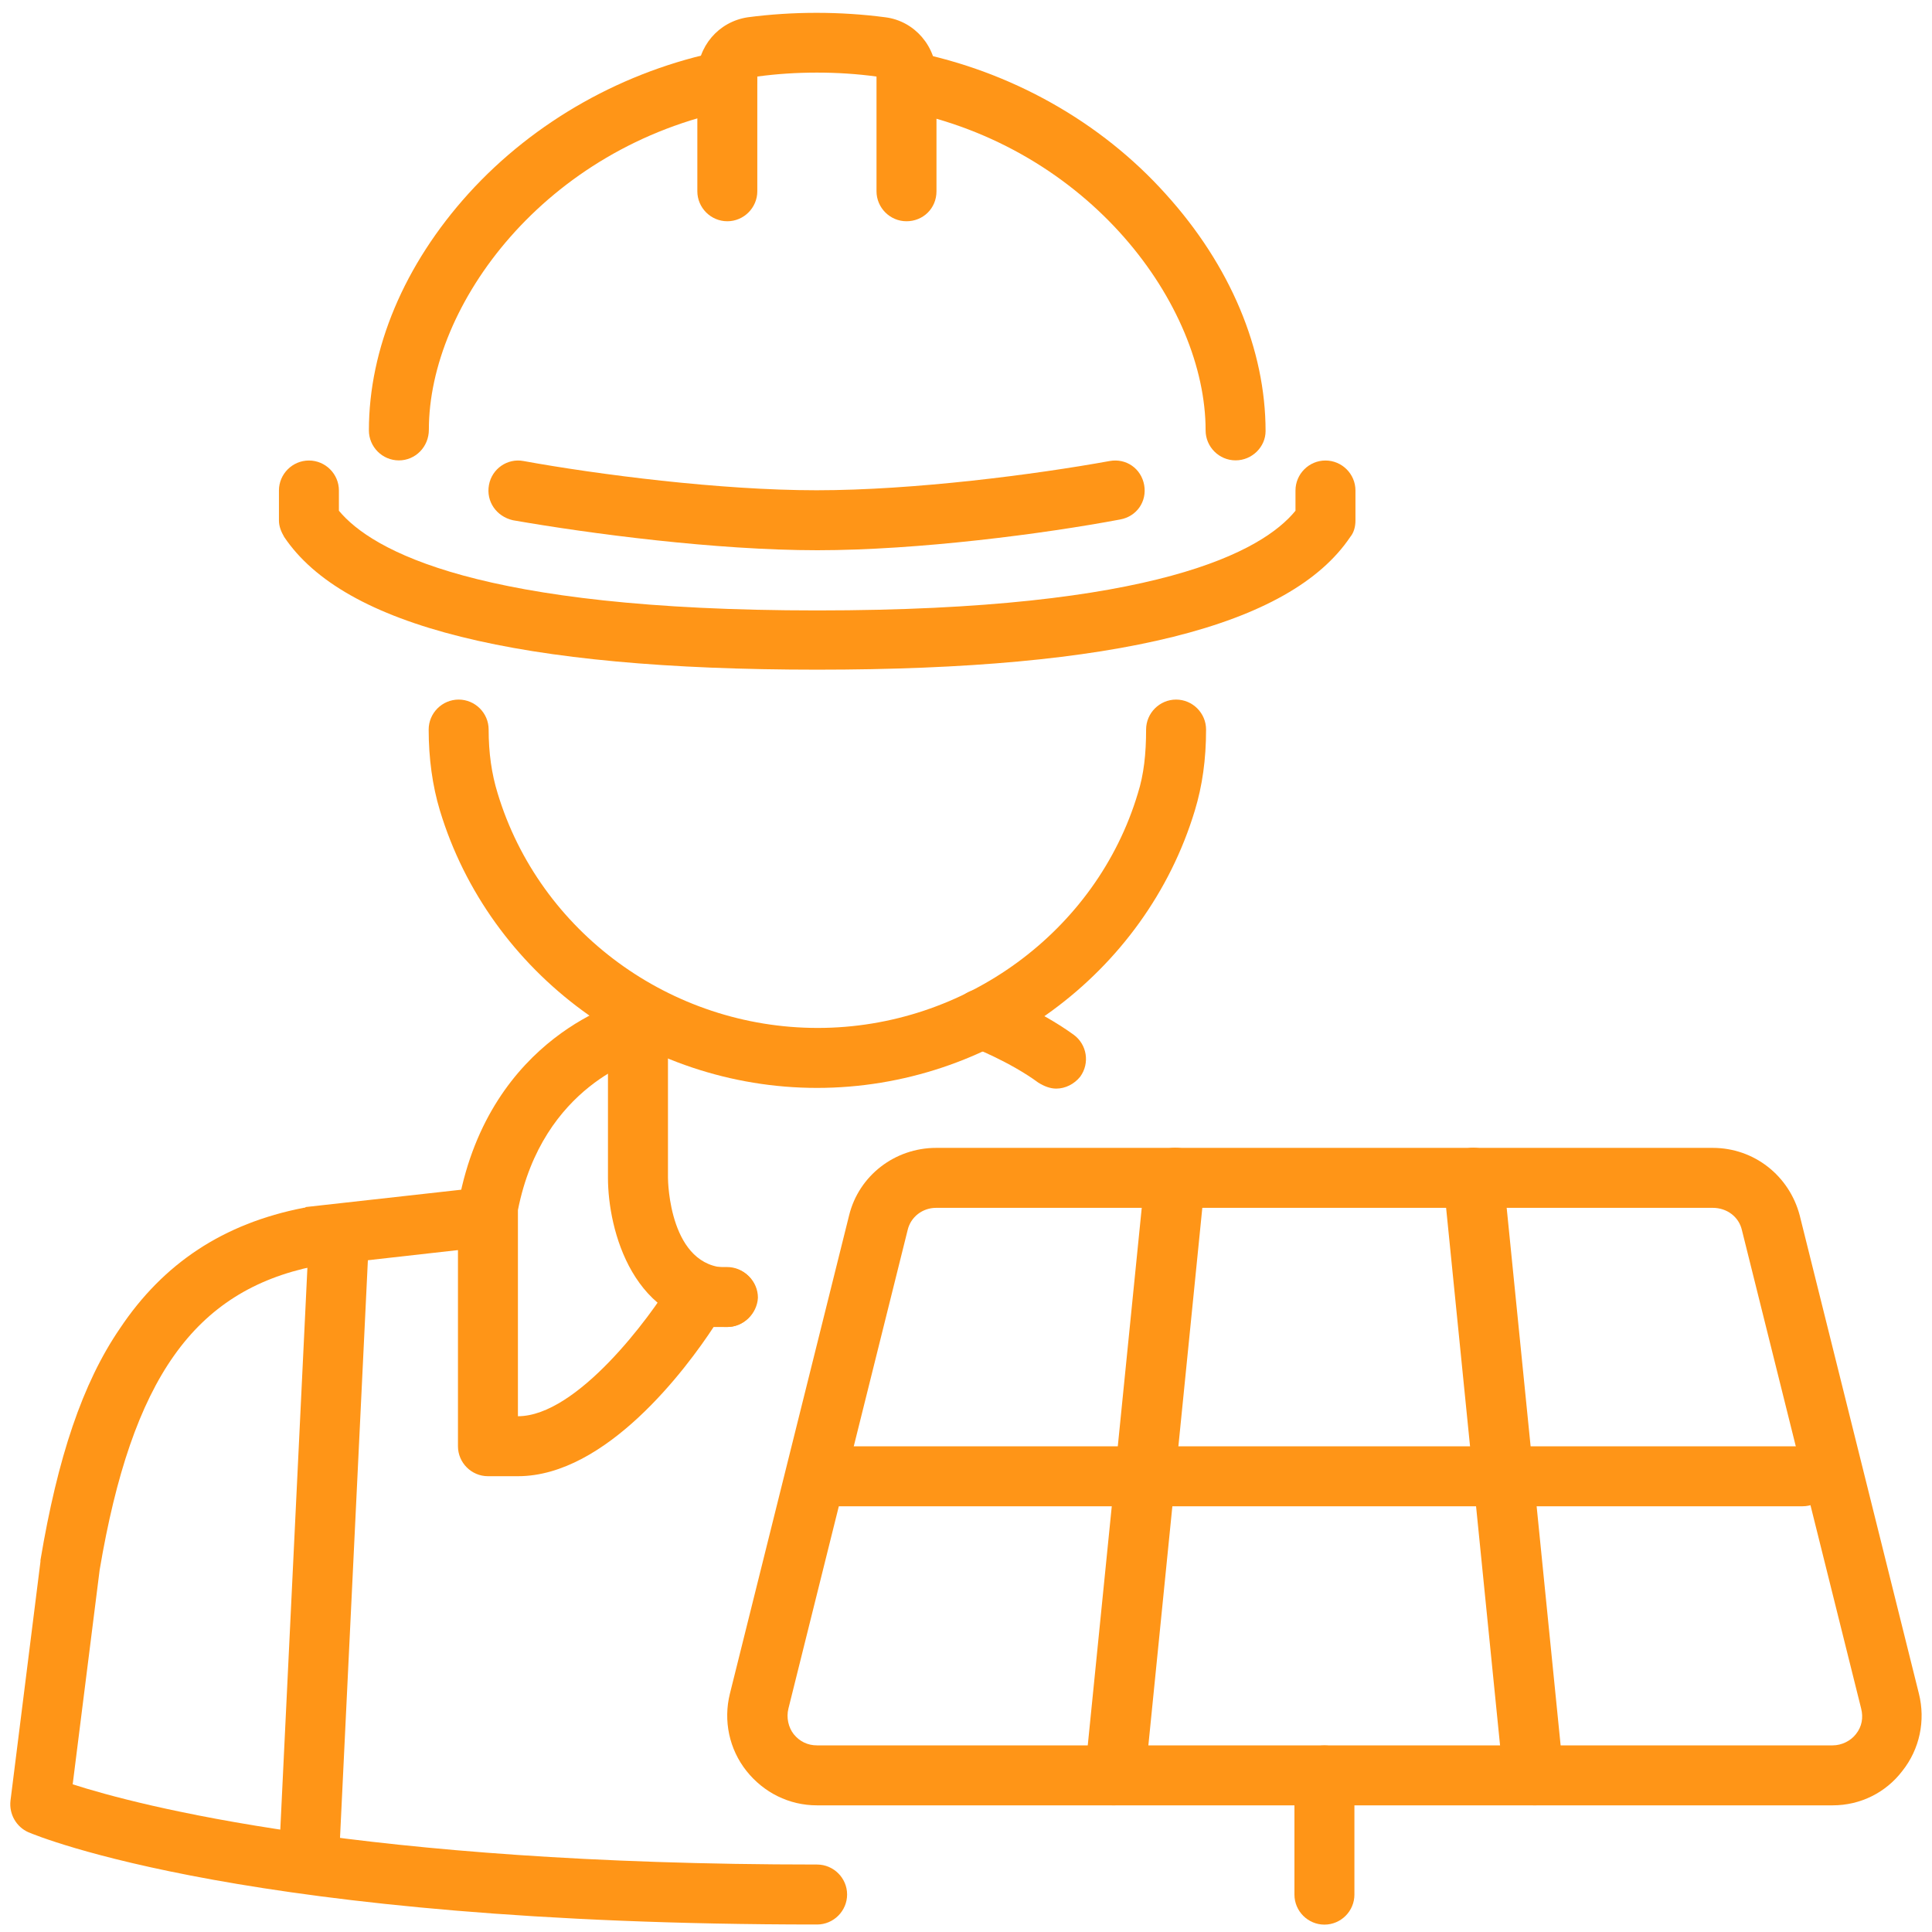
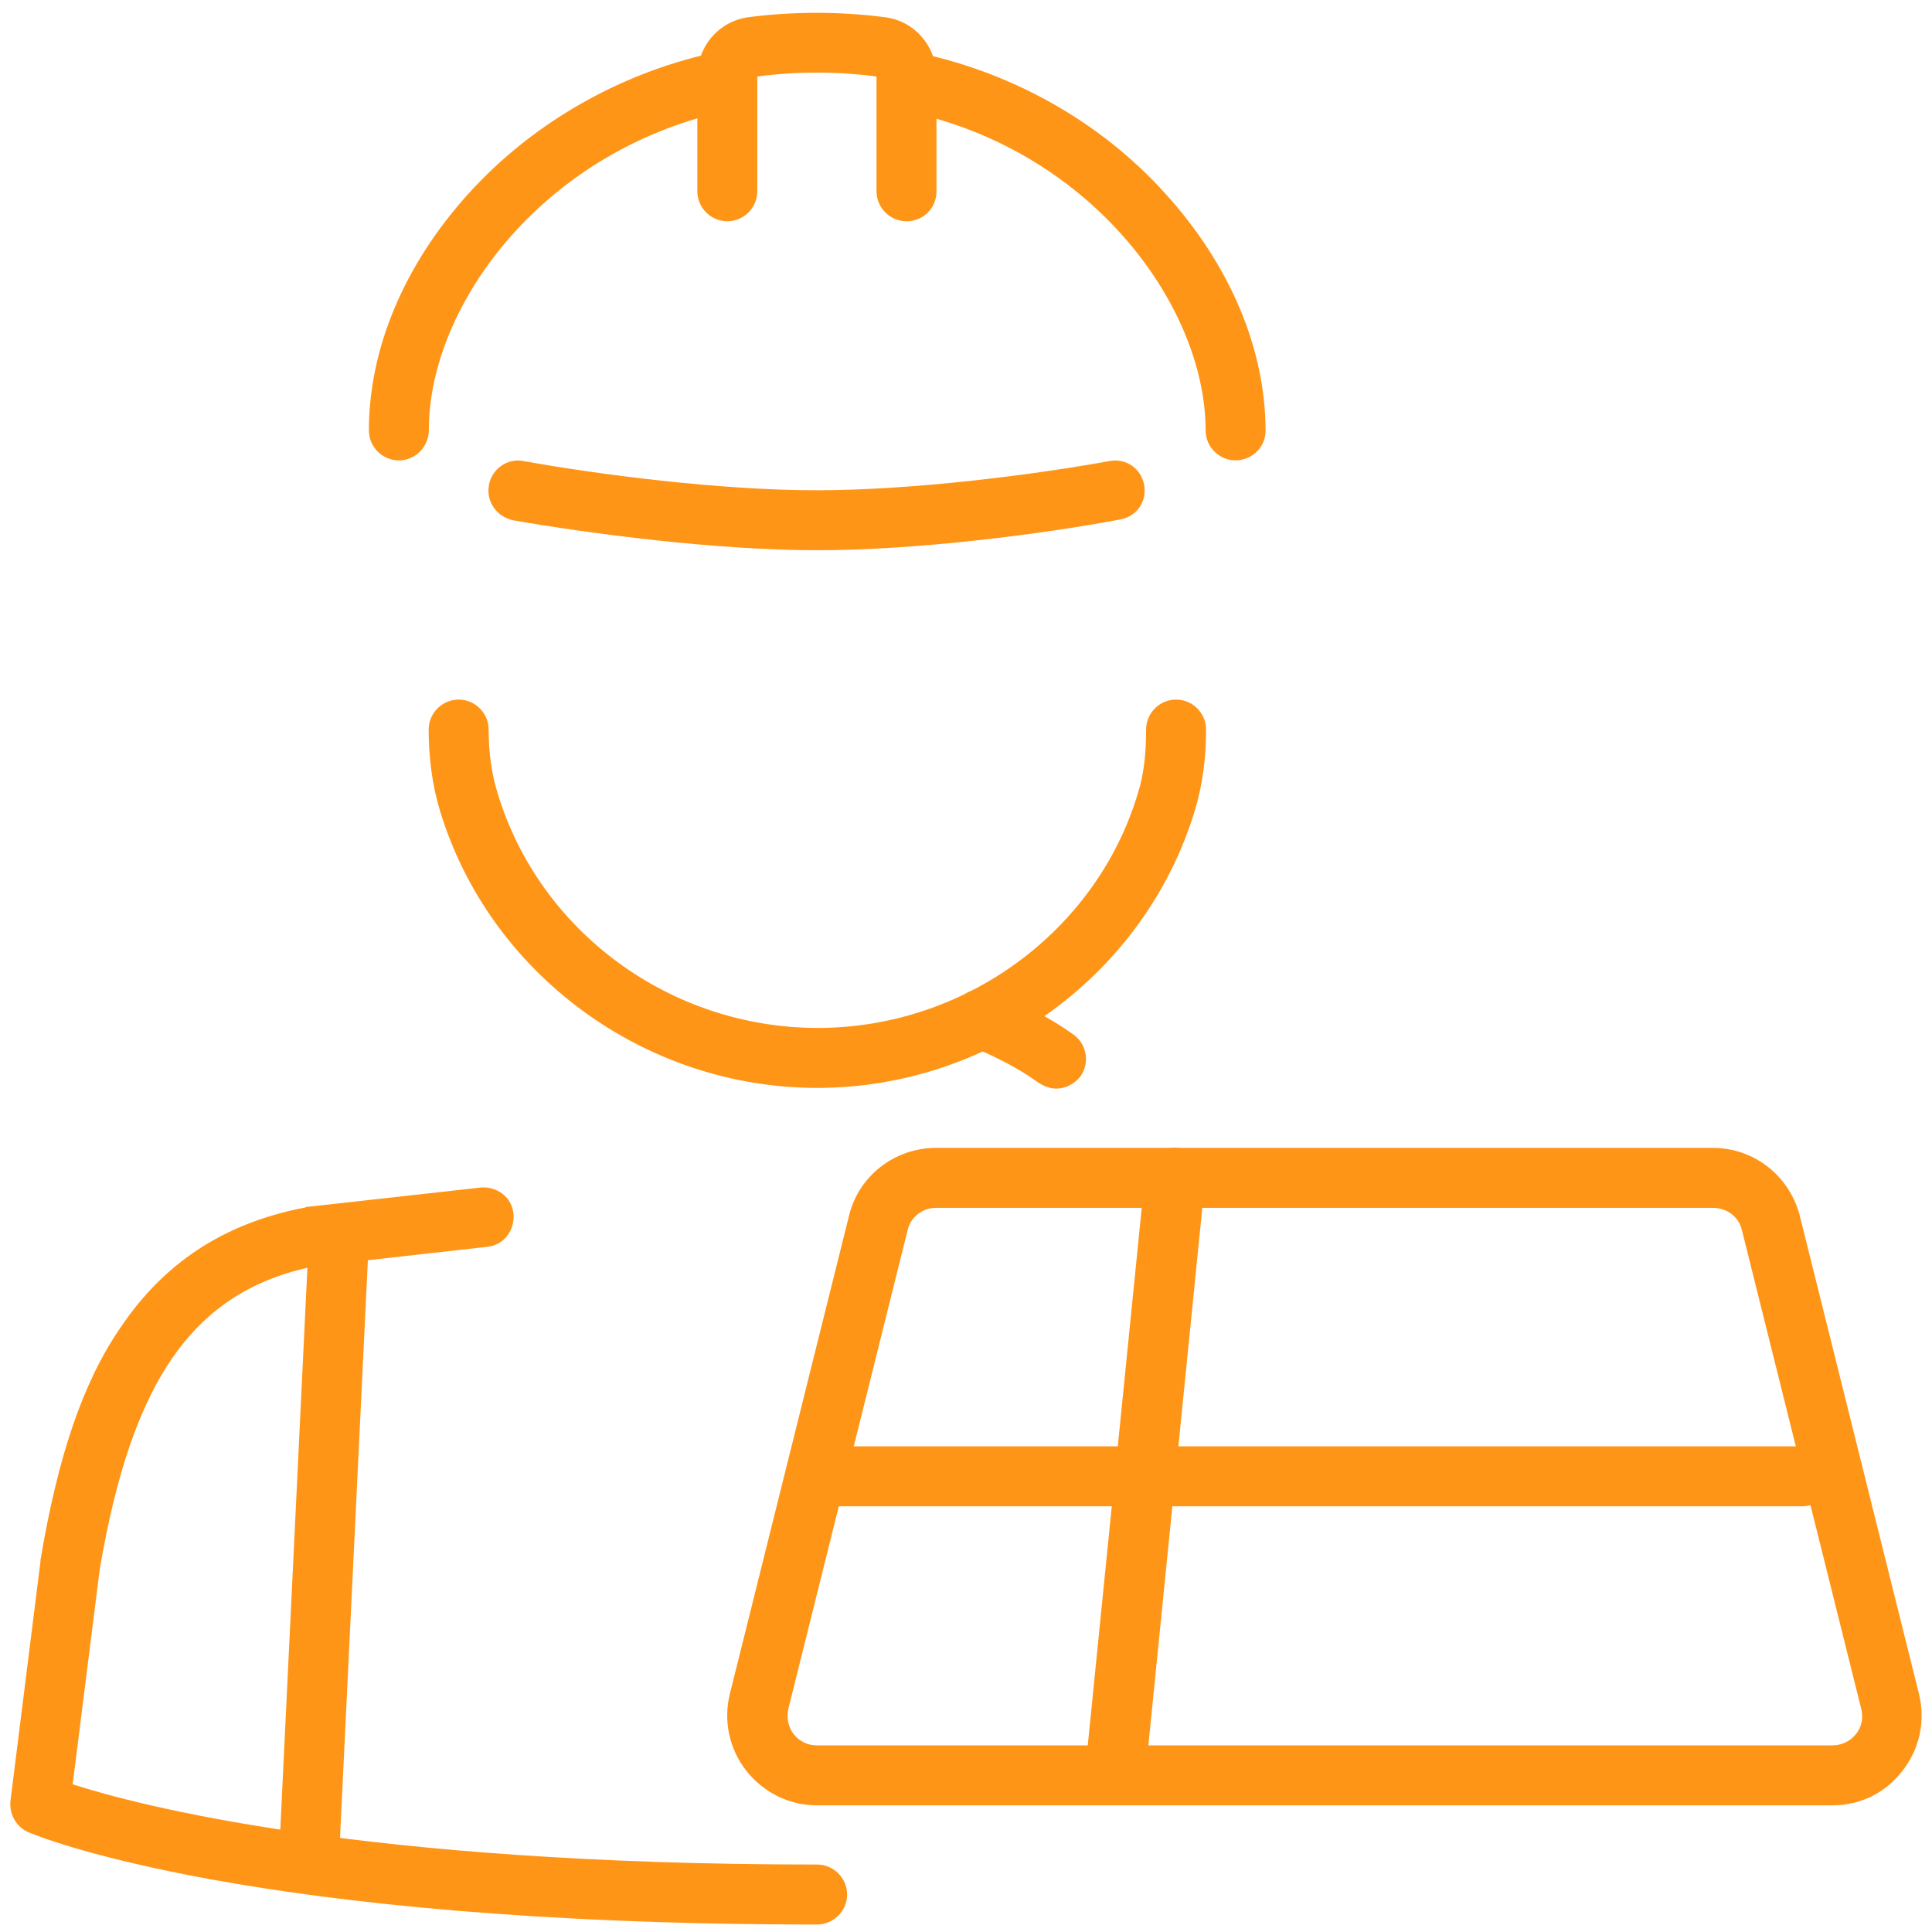
<svg xmlns="http://www.w3.org/2000/svg" width="50" height="50" viewBox="0 0 50 50" fill="none">
  <path d="M21.144 28.155C16.681 28.155 12.665 25.206 11.385 20.977C11.191 20.337 11.094 19.619 11.094 18.881C11.094 18.455 11.443 18.105 11.87 18.105C12.297 18.105 12.646 18.455 12.646 18.881C12.646 19.483 12.723 20.026 12.879 20.531C13.965 24.12 17.36 26.603 21.163 26.603C24.966 26.603 28.381 24.101 29.448 20.531C29.603 20.046 29.661 19.502 29.661 18.881C29.661 18.455 30.01 18.105 30.437 18.105C30.864 18.105 31.213 18.455 31.213 18.881C31.213 19.658 31.116 20.337 30.922 20.977C29.642 25.206 25.625 28.155 21.144 28.155Z" fill="#FF9517" />
-   <path d="M21.149 17.331C13.408 17.331 8.907 16.206 7.355 13.897C7.277 13.761 7.219 13.625 7.219 13.47V12.694C7.219 12.267 7.568 11.918 7.995 11.918C8.422 11.918 8.771 12.267 8.771 12.694V13.218C9.625 14.246 12.36 15.798 21.149 15.798C29.938 15.798 32.673 14.265 33.527 13.218V12.694C33.527 12.267 33.876 11.918 34.303 11.918C34.73 11.918 35.079 12.267 35.079 12.694V13.47C35.079 13.625 35.041 13.78 34.944 13.897C33.391 16.206 28.89 17.331 21.149 17.331Z" fill="#FF9517" />
  <path d="M21.152 14.24C18.532 14.24 15.273 13.813 13.275 13.464C12.848 13.367 12.576 12.979 12.654 12.552C12.731 12.125 13.139 11.854 13.546 11.931C15.467 12.28 18.63 12.688 21.132 12.688C23.654 12.688 26.797 12.28 28.718 11.931C29.145 11.854 29.533 12.125 29.611 12.552C29.688 12.979 29.417 13.367 28.99 13.444C27.03 13.813 23.771 14.24 21.152 14.24Z" fill="#FF9517" />
  <path d="M23.46 5.726C23.033 5.726 22.684 5.376 22.684 4.95V1.981C21.694 1.845 20.588 1.845 19.599 1.981V4.95C19.599 5.376 19.25 5.726 18.823 5.726C18.396 5.726 18.047 5.376 18.047 4.95V1.981C18.047 1.205 18.59 0.565 19.347 0.448C19.929 0.371 20.53 0.332 21.132 0.332C21.733 0.332 22.335 0.371 22.917 0.448C23.673 0.545 24.236 1.205 24.236 1.981V4.95C24.236 5.396 23.887 5.726 23.46 5.726Z" fill="#FF9517" />
  <path d="M31.977 11.914C31.55 11.914 31.201 11.565 31.201 11.138C31.201 7.898 28.194 3.804 23.324 2.853C22.897 2.776 22.626 2.368 22.723 1.941C22.8 1.515 23.208 1.243 23.635 1.34C26.157 1.844 28.485 3.144 30.173 5.026C31.841 6.869 32.753 9.042 32.753 11.157C32.753 11.565 32.404 11.914 31.977 11.914Z" fill="#FF9517" />
  <path d="M10.323 11.915C9.896 11.915 9.547 11.566 9.547 11.139C9.547 9.024 10.459 6.851 12.127 5.008C13.835 3.126 16.163 1.826 18.666 1.322C19.092 1.244 19.5 1.516 19.577 1.923C19.655 2.35 19.383 2.758 18.976 2.835C14.106 3.805 11.099 7.88 11.099 11.12C11.099 11.566 10.75 11.915 10.323 11.915Z" fill="#FF9517" />
  <path d="M7.996 48.871C7.976 48.871 7.976 48.871 7.957 48.871C7.53 48.852 7.2 48.483 7.22 48.056L7.996 31.972C8.015 31.546 8.384 31.216 8.81 31.235C9.237 31.255 9.567 31.623 9.548 32.05L8.772 48.134C8.752 48.561 8.403 48.871 7.996 48.871Z" fill="#FF9517" />
  <path d="M21.146 49.806C6.46 49.806 0.969 47.516 0.736 47.419C0.426 47.283 0.232 46.954 0.271 46.604L1.047 40.415C1.047 40.396 1.047 40.396 1.047 40.377C1.493 37.718 2.133 35.798 3.103 34.381C4.228 32.694 5.781 31.665 7.857 31.258C7.876 31.258 7.895 31.258 7.915 31.238L12.435 30.734C12.862 30.695 13.25 30.986 13.289 31.413C13.328 31.84 13.037 32.228 12.61 32.267L8.128 32.771C5.024 33.411 3.414 35.681 2.579 40.629L1.881 46.178C3.569 46.721 9.35 48.254 21.146 48.254C21.573 48.254 21.923 48.603 21.923 49.029C21.923 49.456 21.573 49.806 21.146 49.806Z" fill="#FF9517" />
-   <path d="M13.404 38.204H12.628C12.201 38.204 11.852 37.855 11.852 37.428V31.239C11.852 31.2 11.852 31.142 11.871 31.103C12.686 26.796 16.159 25.884 16.314 25.864C16.721 25.767 17.148 26.02 17.245 26.427C17.342 26.835 17.09 27.261 16.683 27.358C16.585 27.378 14.044 28.076 13.404 31.316V36.652C14.936 36.652 16.838 34.071 17.381 33.16C17.517 32.927 17.769 32.791 18.041 32.791H18.817C19.244 32.791 19.593 33.14 19.593 33.567C19.593 33.994 19.244 34.343 18.817 34.343H18.468C17.769 35.41 15.693 38.204 13.404 38.204Z" fill="#FF9517" />
  <path d="M27.336 28.173C27.181 28.173 27.026 28.115 26.871 28.018C26.133 27.475 25.144 27.087 25.125 27.087C24.717 26.931 24.523 26.485 24.678 26.097C24.834 25.69 25.28 25.496 25.668 25.651C25.726 25.67 26.871 26.117 27.783 26.776C28.132 27.029 28.209 27.514 27.957 27.863C27.802 28.057 27.569 28.173 27.336 28.173Z" fill="#FF9517" />
-   <path d="M18.819 34.342C16.375 34.342 15.734 31.819 15.734 30.481V26.62C15.734 26.193 16.084 25.844 16.51 25.844C16.937 25.844 17.287 26.193 17.287 26.62V30.481C17.287 30.578 17.325 32.809 18.839 32.809C19.265 32.809 19.615 33.158 19.615 33.585C19.595 33.992 19.246 34.342 18.819 34.342Z" fill="#FF9517" />
  <path d="M47.43 46.722H21.141C20.423 46.722 19.763 46.392 19.317 45.83C18.871 45.267 18.716 44.53 18.89 43.831L21.975 31.453C22.227 30.425 23.159 29.707 24.226 29.707H44.326C45.393 29.707 46.305 30.425 46.576 31.453L49.661 43.831C49.836 44.53 49.681 45.267 49.234 45.83C48.807 46.392 48.148 46.722 47.43 46.722ZM23.488 31.841L20.404 44.219C20.346 44.452 20.404 44.704 20.54 44.879C20.695 45.073 20.908 45.17 21.141 45.17H47.43C47.663 45.17 47.896 45.054 48.031 44.879C48.187 44.685 48.225 44.452 48.167 44.219L45.082 31.841C45.005 31.492 44.694 31.259 44.326 31.259H24.226C23.877 31.259 23.566 31.492 23.488 31.841Z" fill="#FF9517" />
  <path d="M28.858 46.721C28.838 46.721 28.799 46.721 28.78 46.721C28.353 46.683 28.043 46.295 28.081 45.868L29.634 30.405C29.672 29.978 30.06 29.668 30.487 29.706C30.914 29.745 31.224 30.133 31.186 30.56L29.634 46.023C29.595 46.411 29.265 46.721 28.858 46.721Z" fill="#FF9517" />
-   <path d="M39.683 46.721C39.295 46.721 38.946 46.431 38.907 46.023L37.355 30.56C37.316 30.133 37.627 29.765 38.053 29.706C38.48 29.668 38.849 29.978 38.907 30.405L40.459 45.868C40.498 46.295 40.188 46.663 39.761 46.721C39.741 46.721 39.722 46.721 39.683 46.721Z" fill="#FF9517" />
  <path d="M46.65 38.982H21.331C20.904 38.982 20.555 38.633 20.555 38.206C20.555 37.779 20.904 37.43 21.331 37.43H46.65C47.077 37.43 47.426 37.779 47.426 38.206C47.426 38.633 47.077 38.982 46.65 38.982Z" fill="#FF9517" />
-   <path d="M34.276 49.809C33.849 49.809 33.5 49.46 33.5 49.033V45.948C33.5 45.521 33.849 45.172 34.276 45.172C34.703 45.172 35.052 45.521 35.052 45.948V49.033C35.052 49.46 34.703 49.809 34.276 49.809Z" fill="#FF9517" />
</svg>